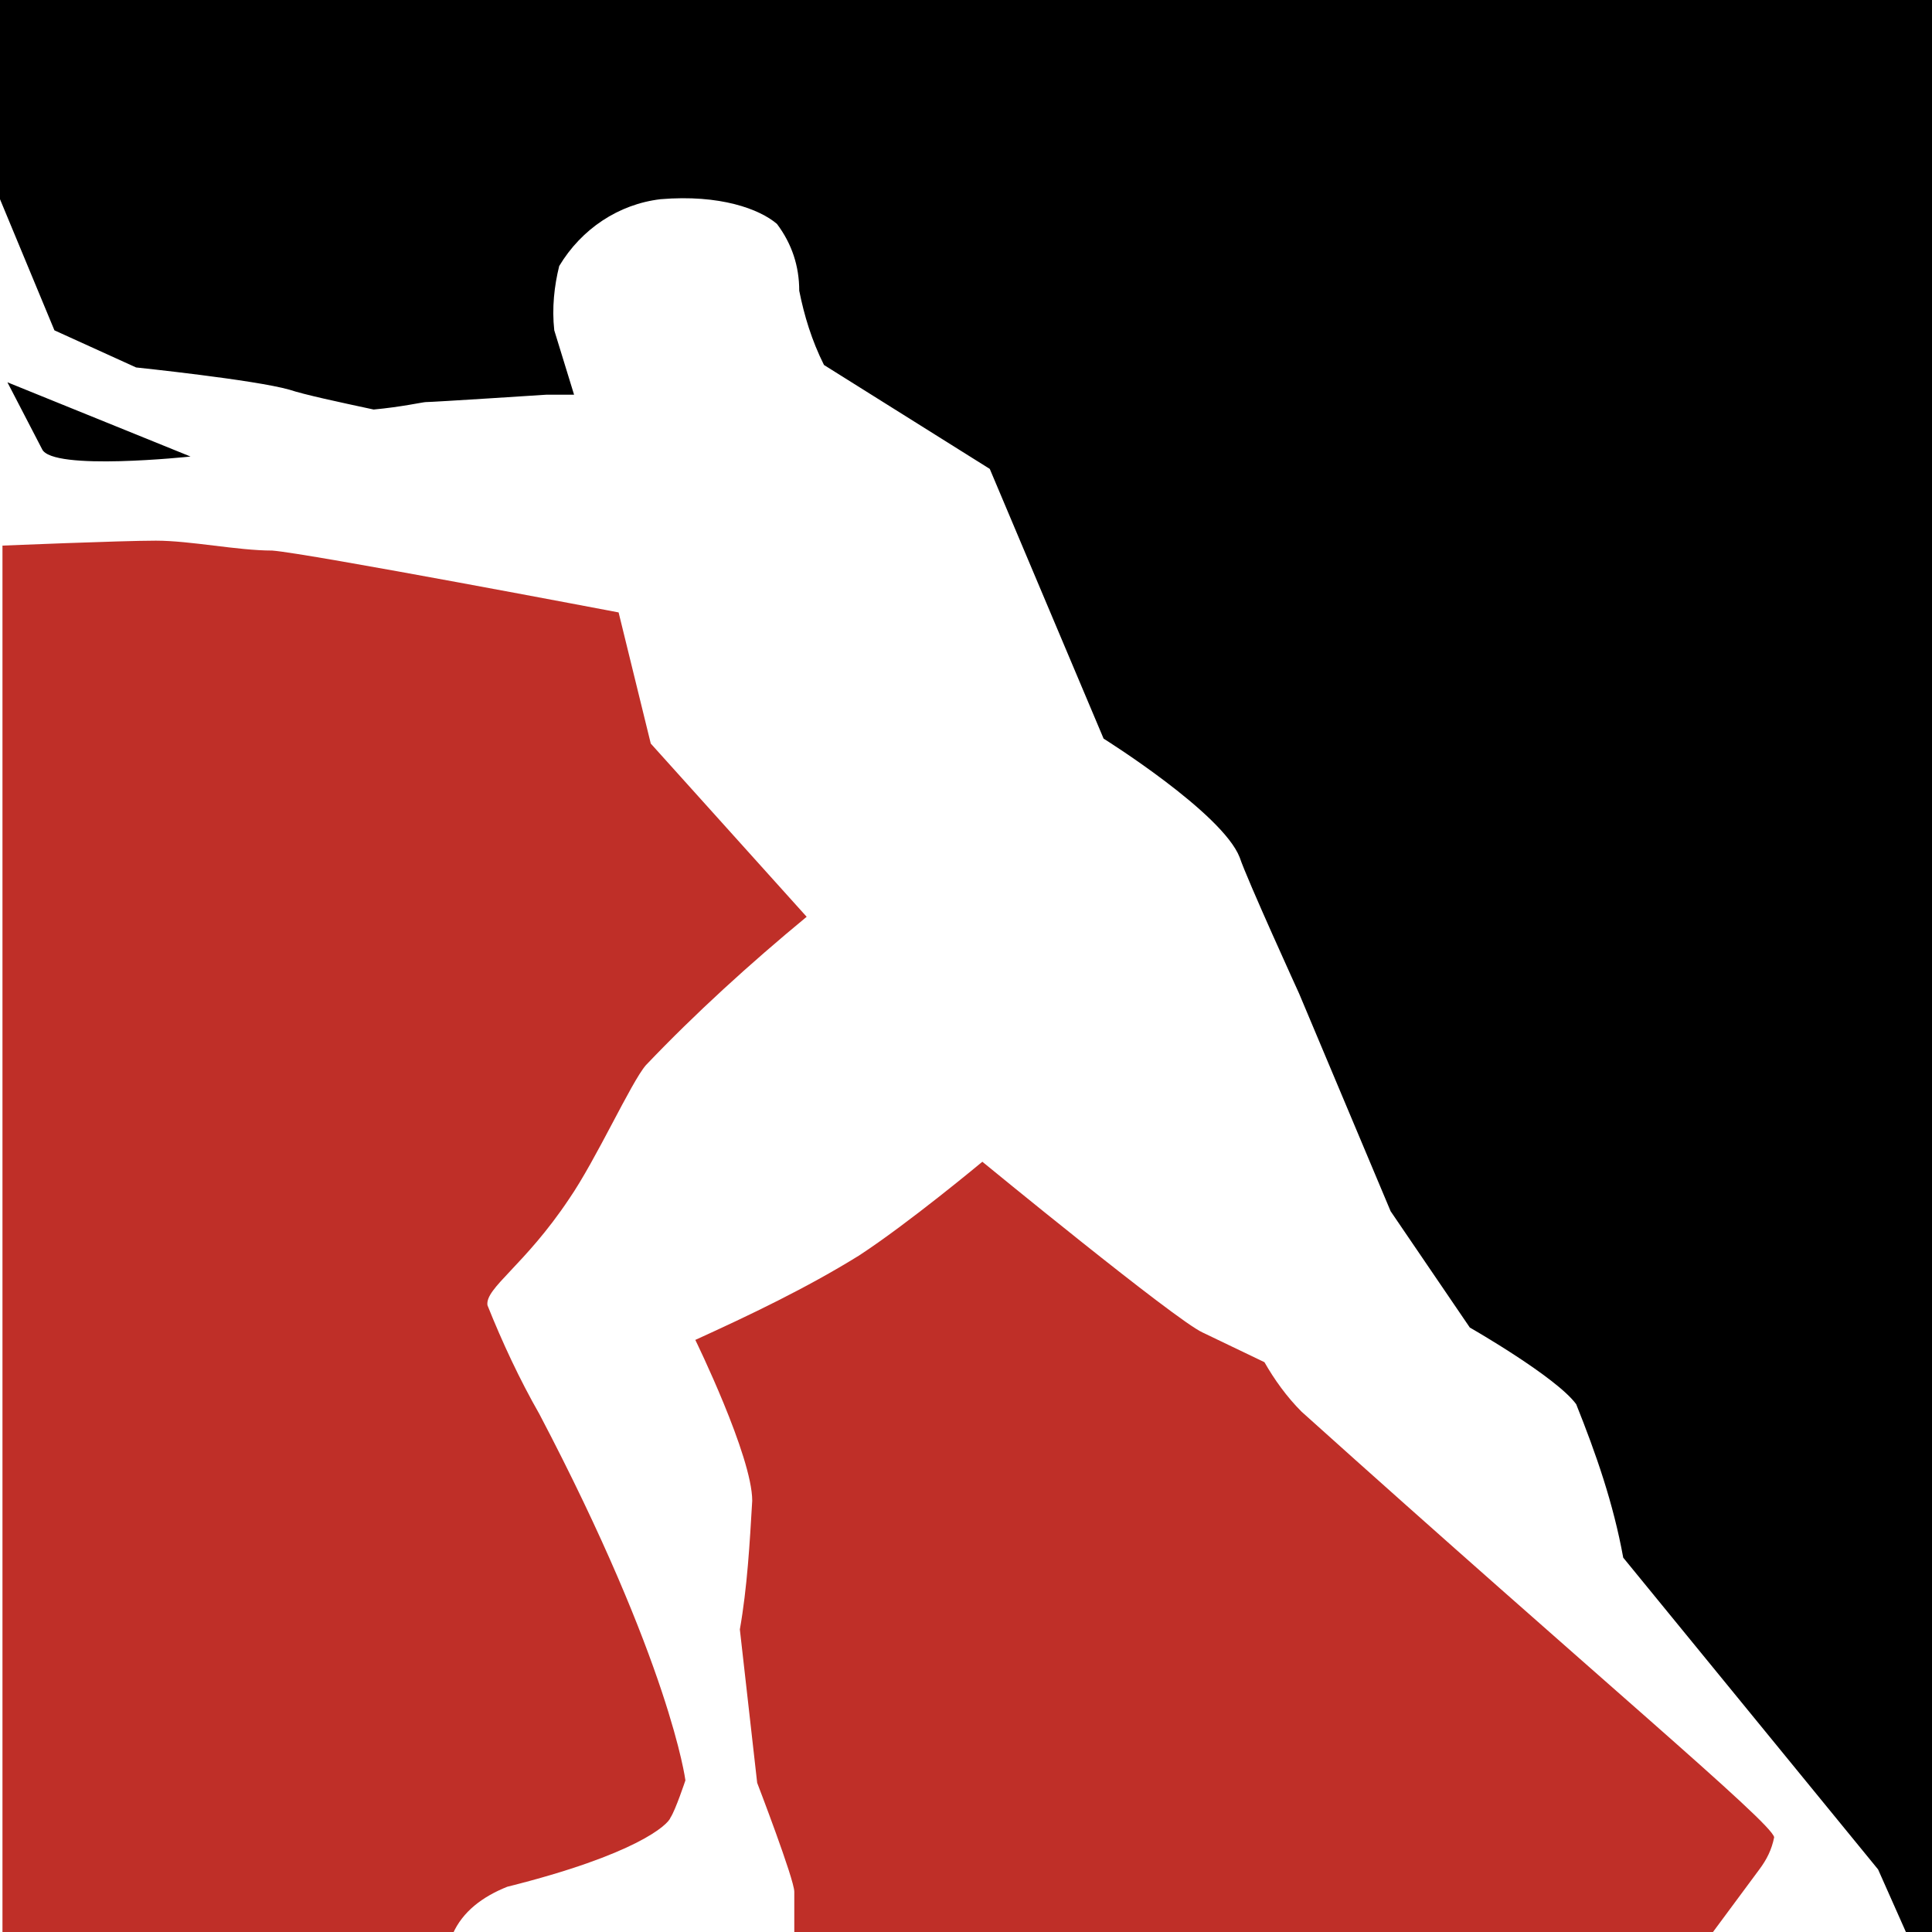
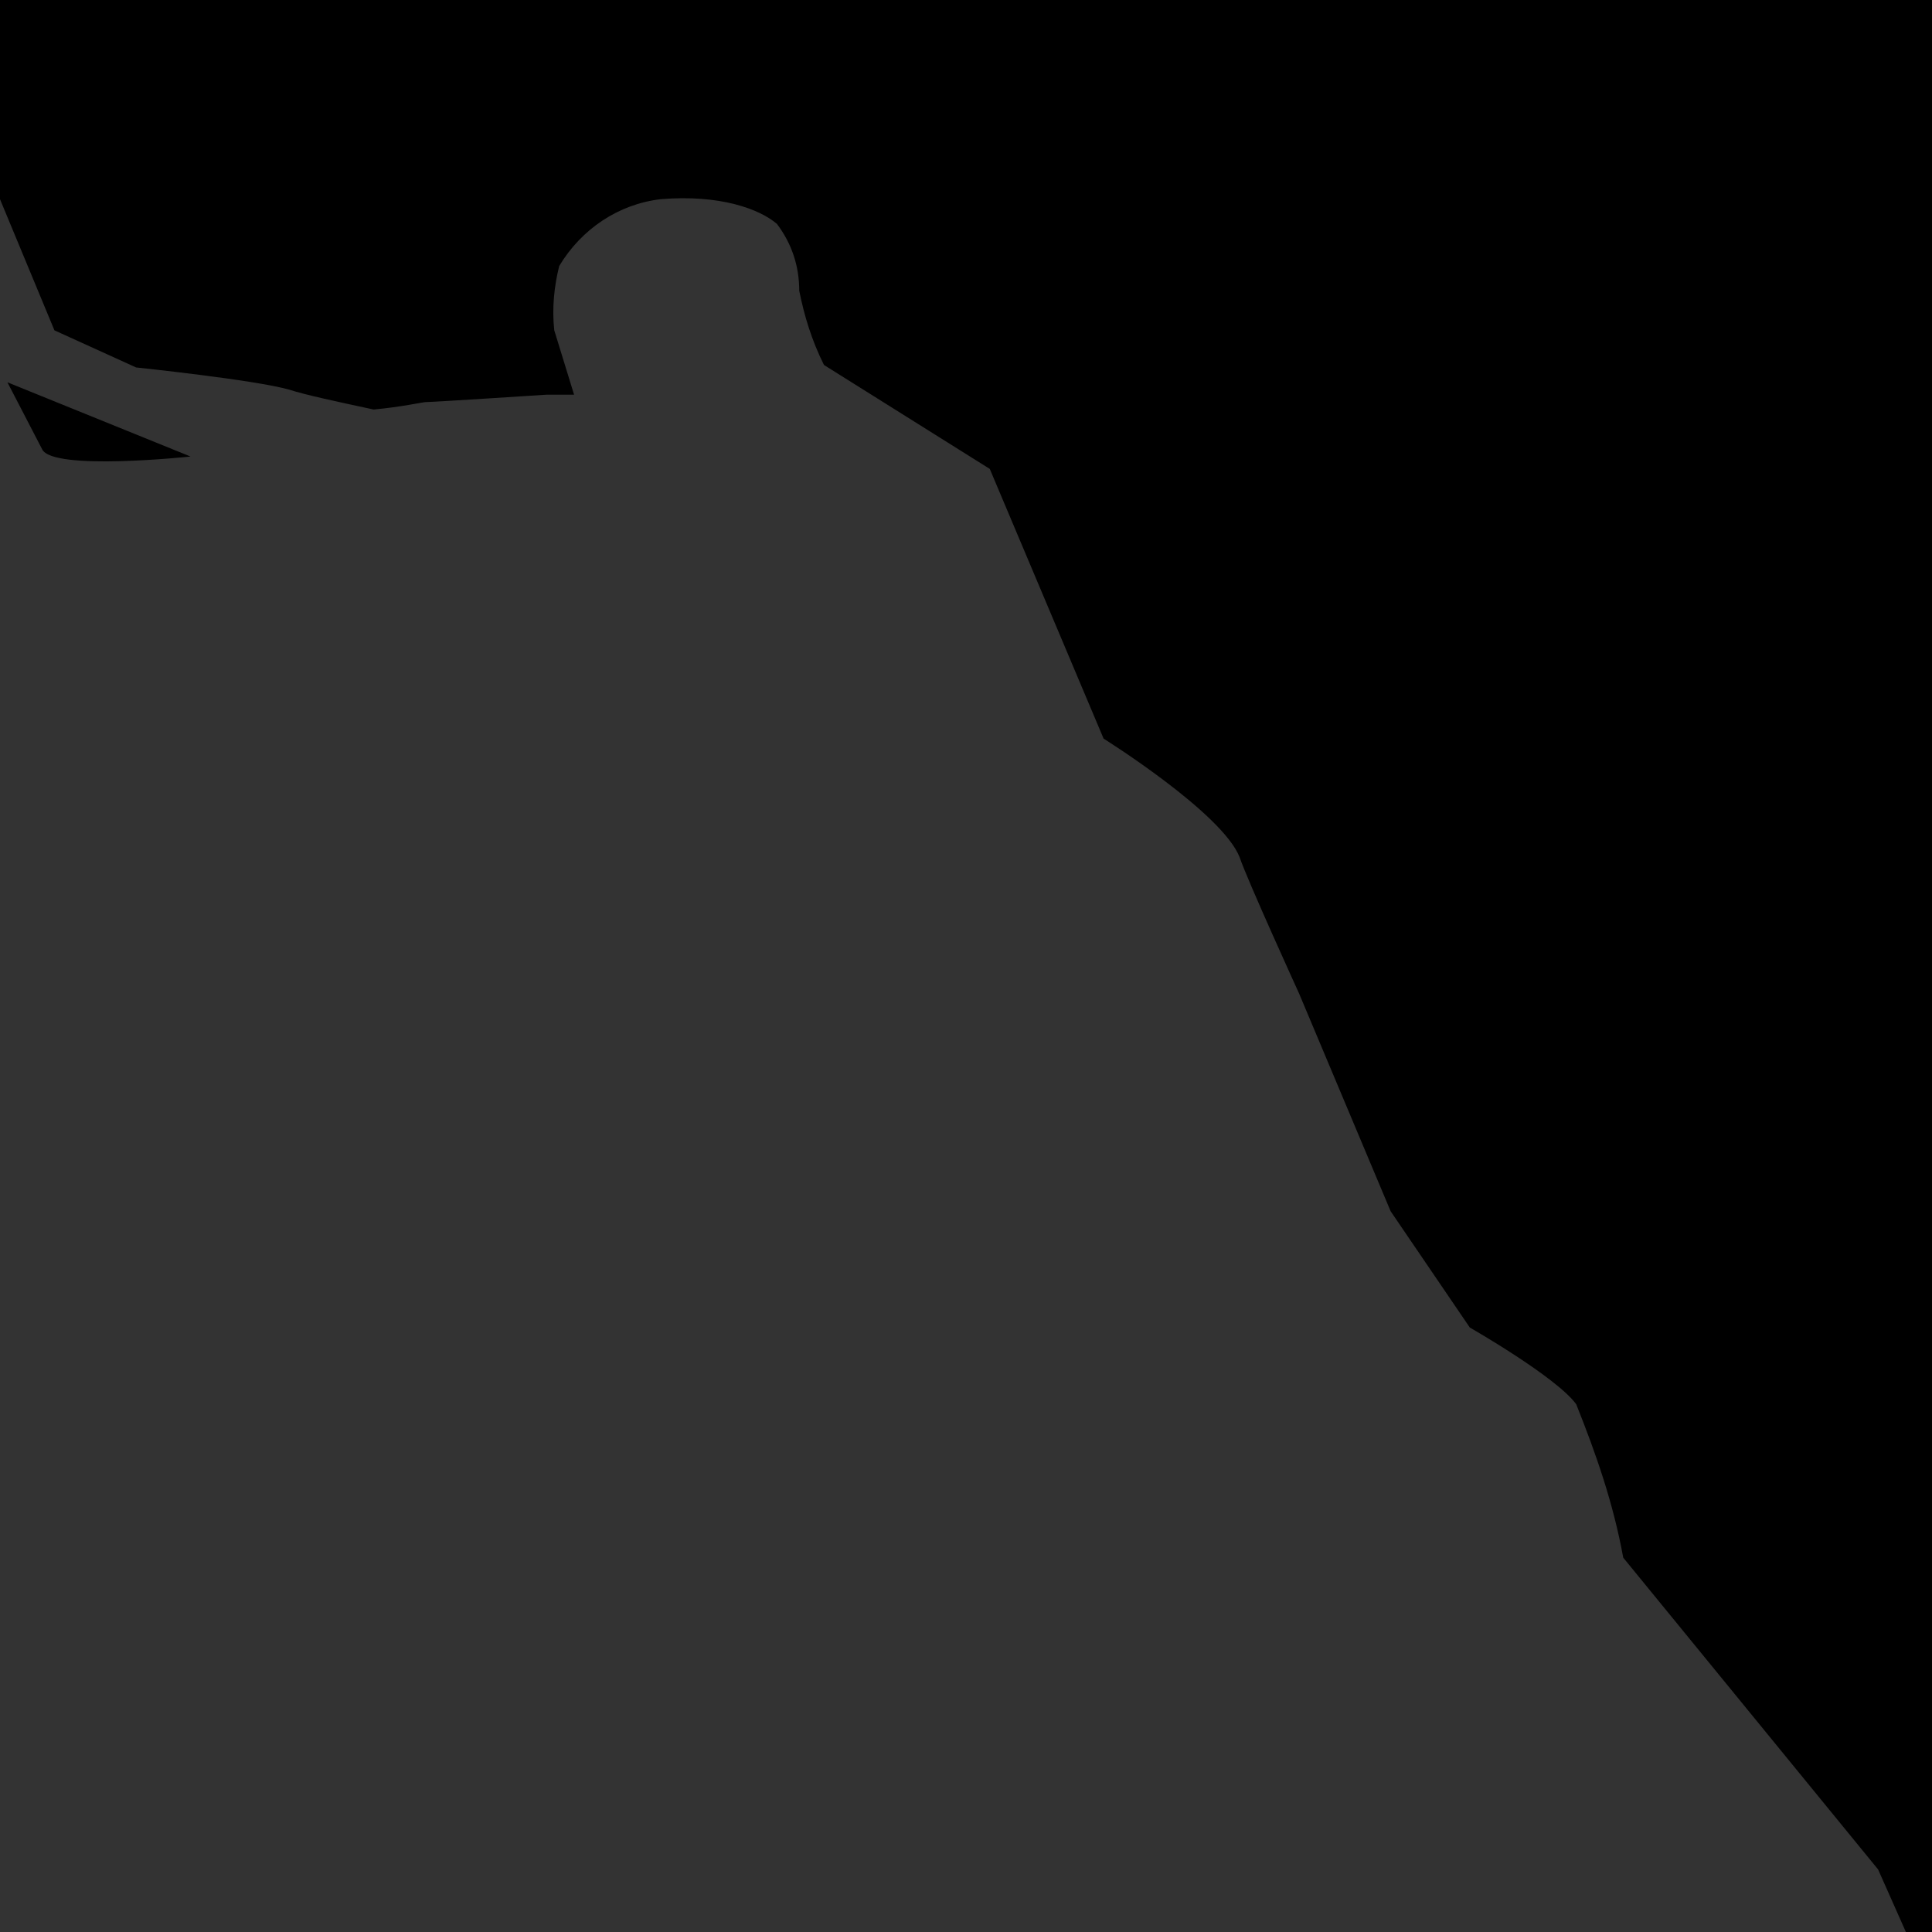
<svg xmlns="http://www.w3.org/2000/svg" viewBox="0 0 78 78" version="1.1">
  <rect x="0" y="0" width="78" height="78" fill="#333333" stroke="none" />
  <g transform="matrix(0.999,0,0,0.999,0,-0.15)">
-     <rect x="0" y="0" width="78.1" height="78.4" style="fill:#ffffff;" />
-   </g>
+     </g>
  <g transform="matrix(0.999,0,0,0.999,-0.3,-0.15)">
    <path d="M0.3,0L0.3,8.2L2.5,13.5L5.8,15C5.8,15 10.6,15.5 12,15.9C12.6,16.1 14,16.4 15.4,16.7C16.5,16.6 17.4,16.4 17.5,16.4C17.8,16.4 22.4,16.1 22.4,16.1L23.5,16.1L22.7,13.5C22.6,12.6 22.7,11.7 22.9,10.9C23.8,9.4 25.3,8.4 27,8.2C29.4,8 31,8.6 31.7,9.2C32.3,10 32.6,10.9 32.6,11.9C32.8,12.9 33.1,13.9 33.6,14.9L40.3,19.1L44.9,30C44.9,30 49.7,33 50.4,34.8C50.7,35.7 52.8,40.3 52.8,40.3L56.5,49.1L59.7,53.8C59.7,53.8 63.2,55.8 64,56.9C64.8,58.9 65.5,60.9 65.9,63.1L76.2,75.7L77.4,78.4L78.4,78.4L78.4,0L0.3,0ZM8,18.6L0.6,15.6L2,18.3C2.4,19.2 8,18.6 8,18.6" style="fill-rule:nonzero;" />
  </g>
  <g transform="matrix(0.999,0,0,0.999,-0.3,-0.15)">
-     <path d="M20.8,76.4C26,75.1 27.3,73.9 27.4,73.6C27.6,73.3 28,72.1 28,72.1C28,72.1 27.4,67.4 22.1,57.3C21.3,55.9 20.6,54.4 20,52.9C19.9,52.2 21.5,51.3 23.3,48.6C24.4,47 25.8,43.9 26.4,43.2C28.4,41.1 30.6,39.1 32.9,37.2L26.6,30.2L25.3,24.9C25.3,24.9 12.7,22.5 11.3,22.4C9.9,22.4 8,22 6.6,22C5.2,22 0.4,22.2 0.4,22.2L0.4,78.3L18.6,78.3C19,77.4 19.8,76.8 20.8,76.4M52.9,57.2C52.3,56.6 51.8,55.9 51.4,55.2L48.9,54C47.8,53.5 40,47.1 40,47.1C40,47.1 37,49.6 35,50.9C32.9,52.2 30.6,53.3 28.4,54.3C28.4,54.3 30.7,59 30.7,60.8C30.6,62.5 30.5,64.3 30.2,66L30.9,72.2C30.9,72.2 32.4,76.1 32.4,76.6L32.4,78.4L69.4,78.4L71.4,75.7C71.7,75.3 71.9,74.9 72,74.4C71.9,73.8 64.8,67.9 52.9,57.2" style="fill:rgb(191,47,40);fill-rule:nonzero;" />
-   </g>
+     </g>
</svg>